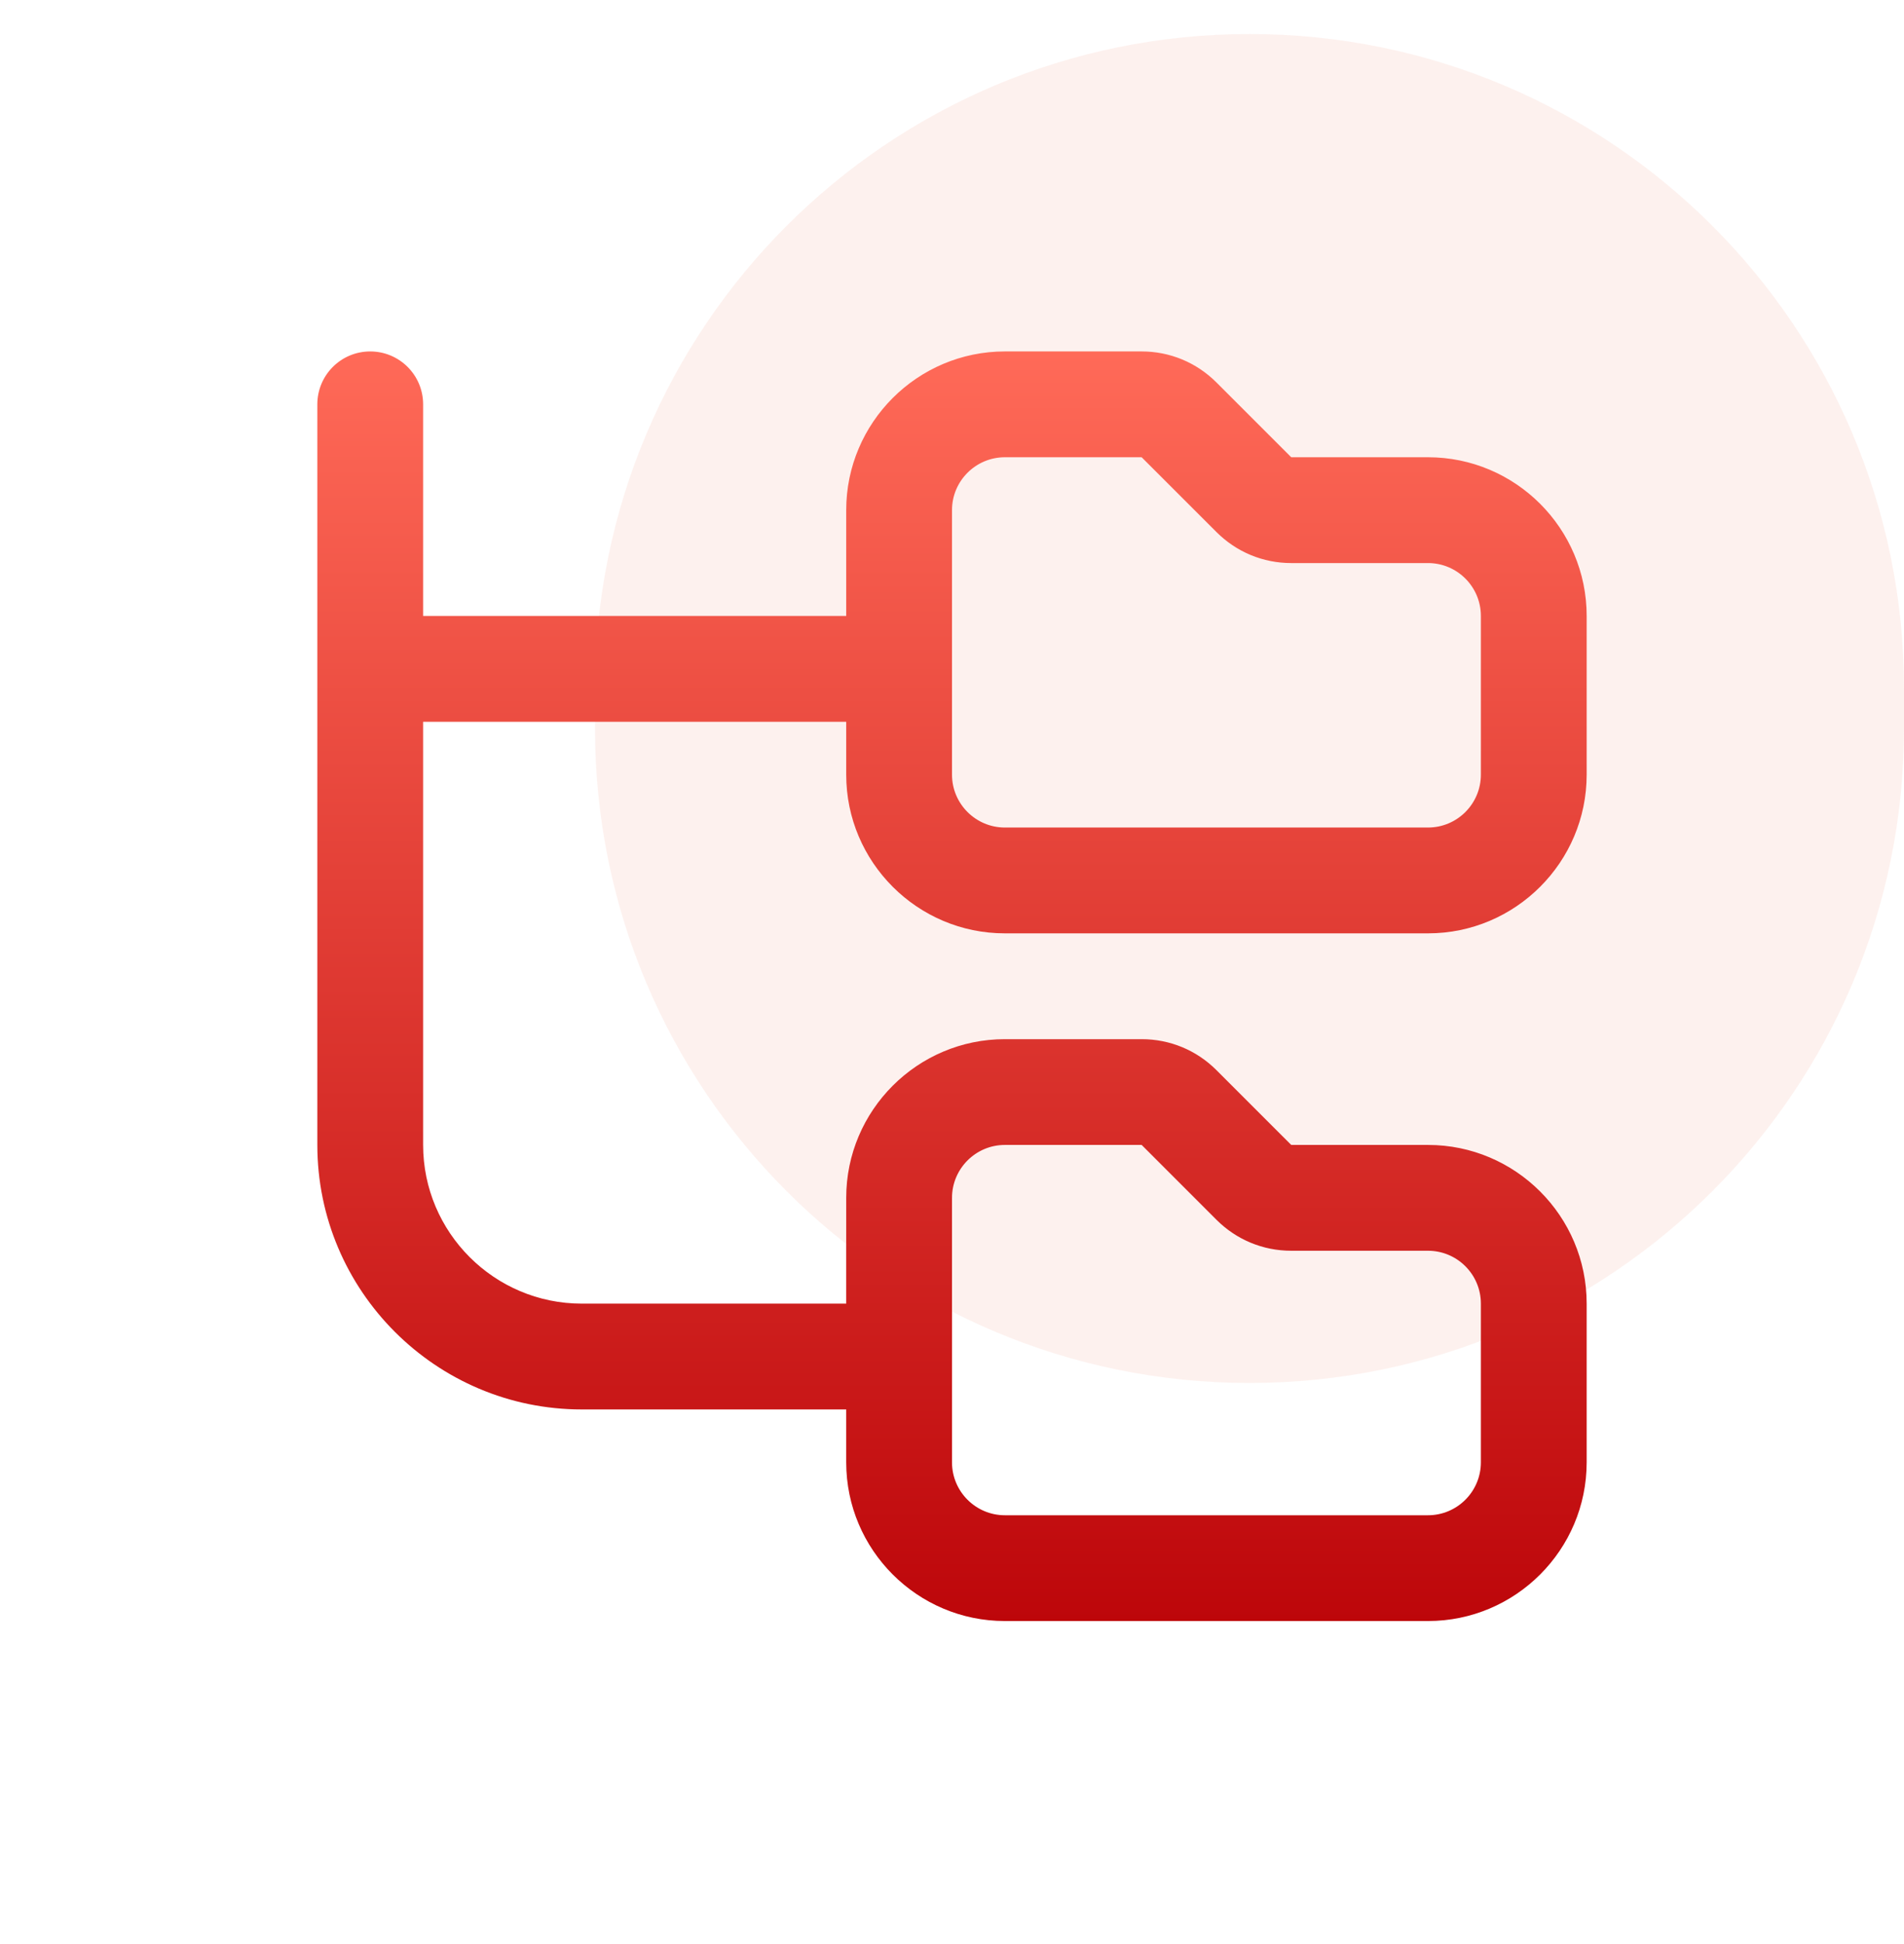
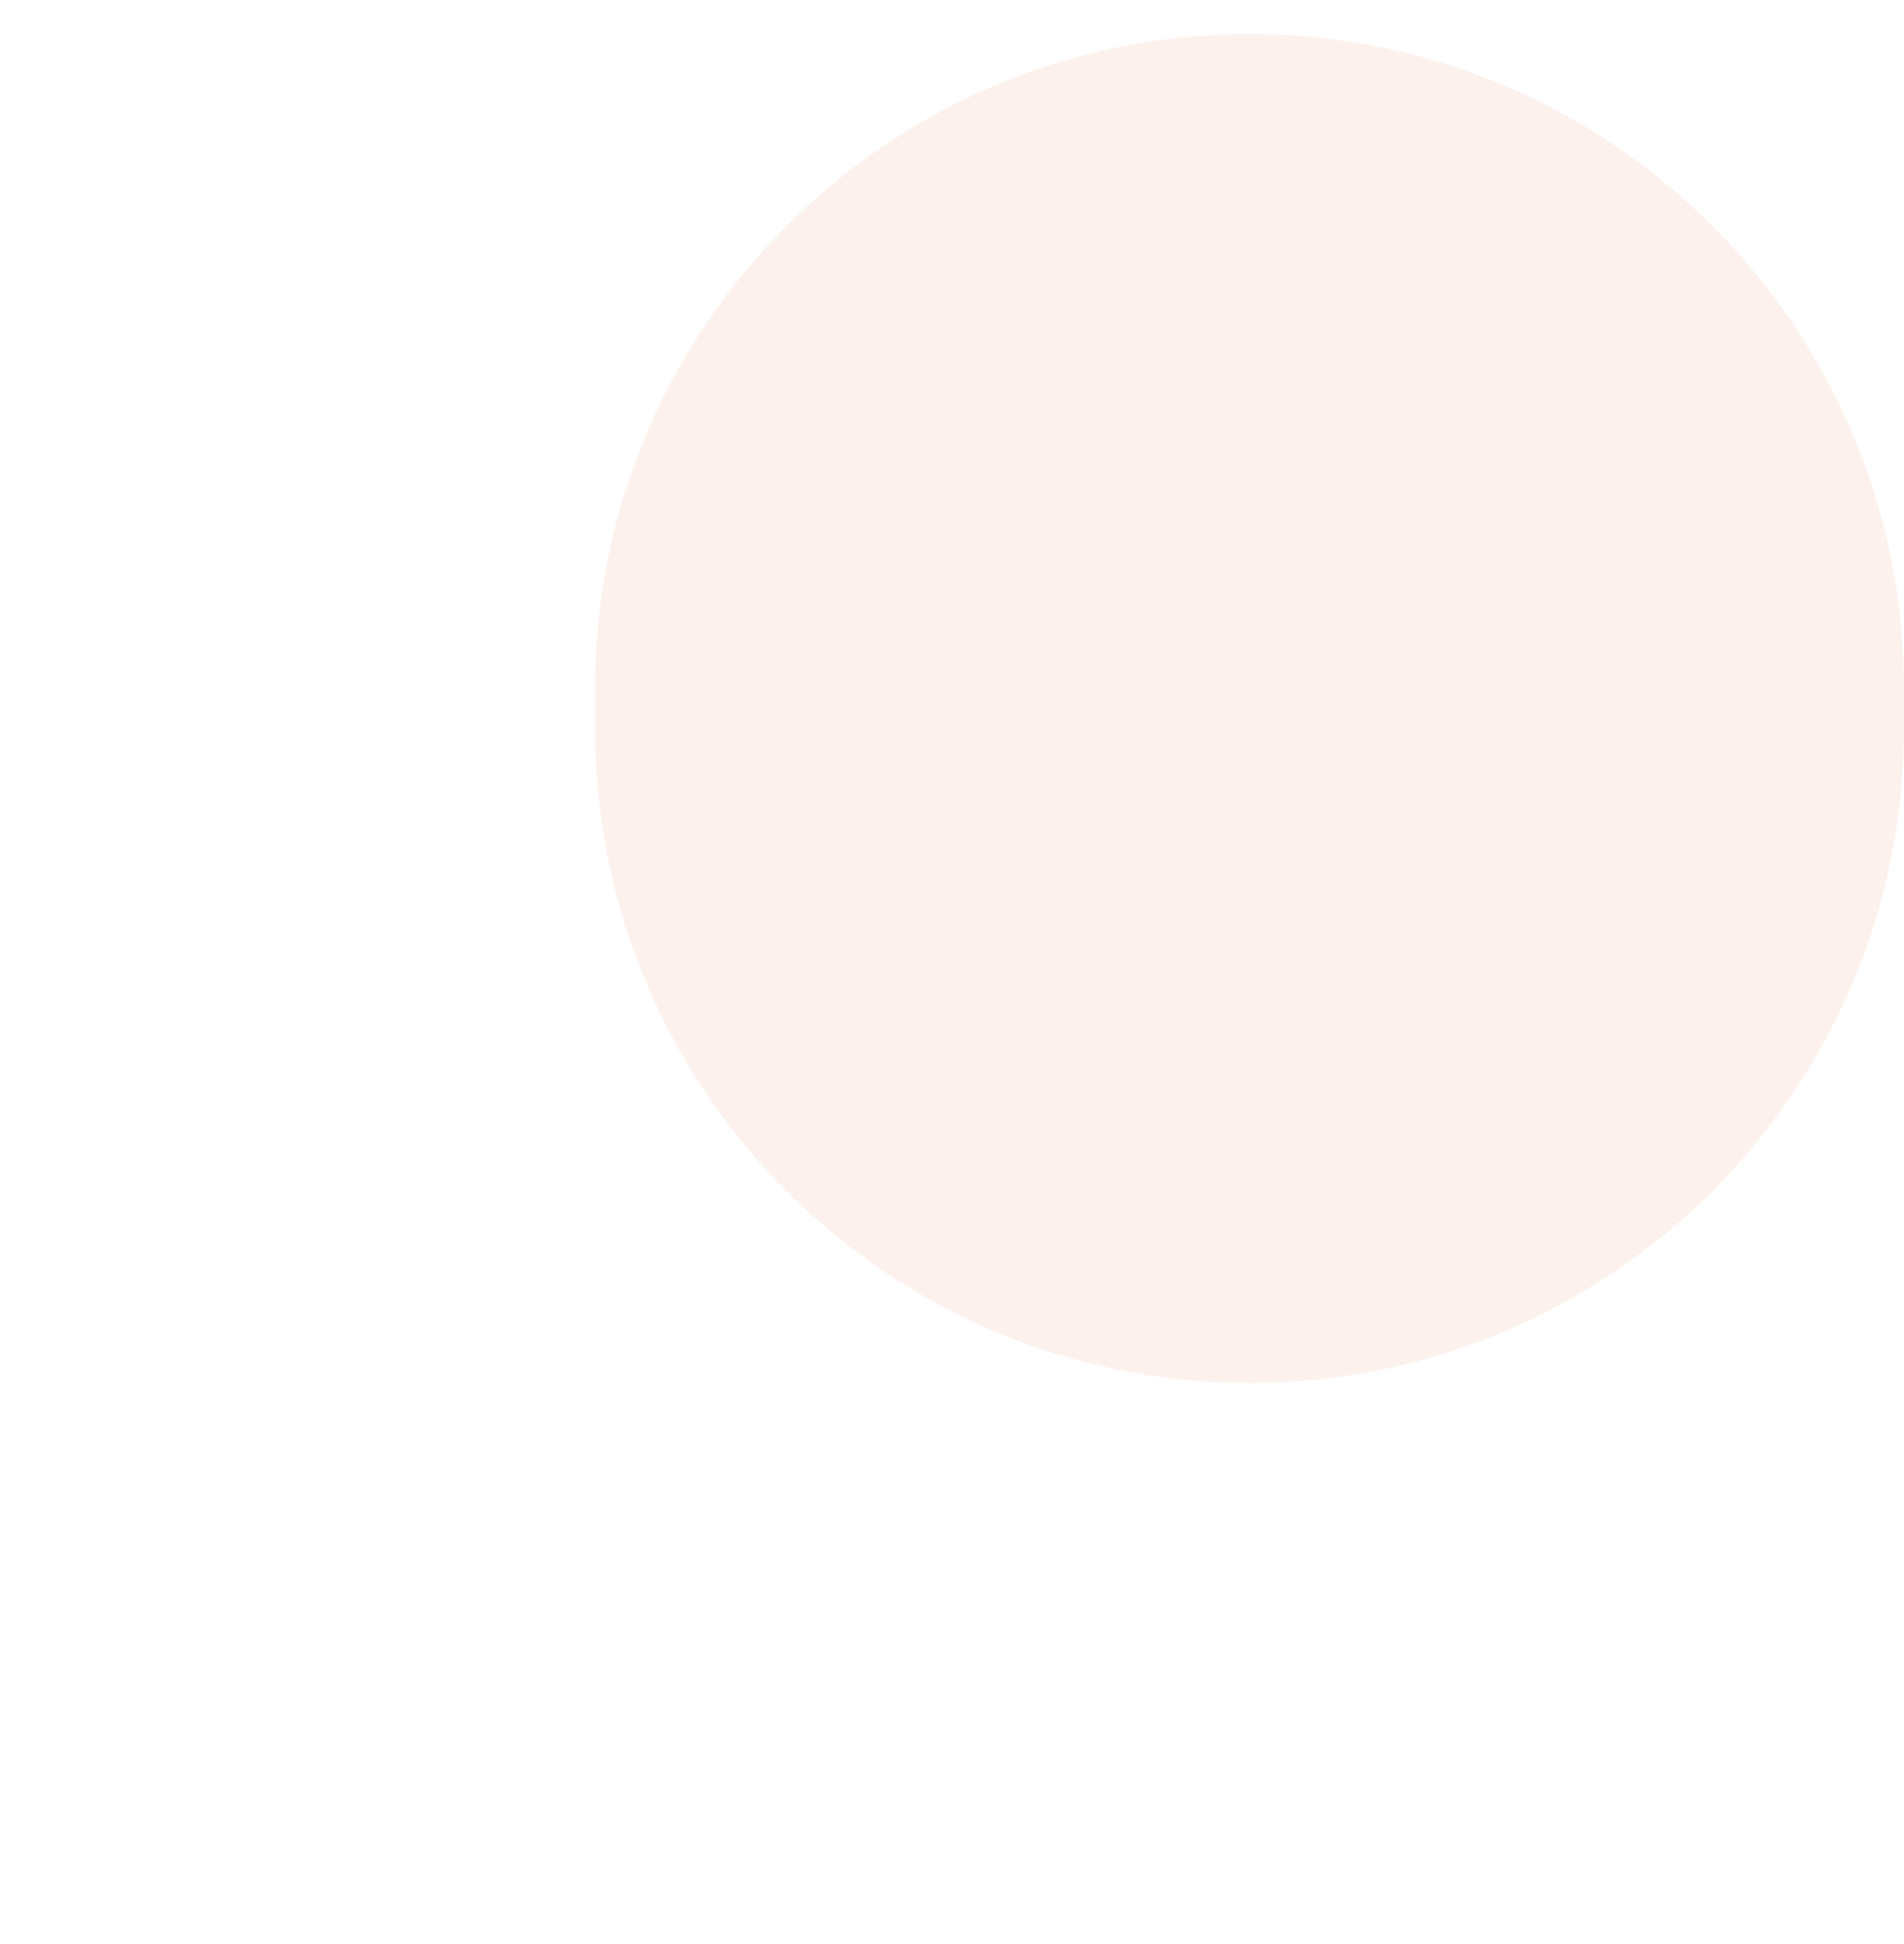
<svg xmlns="http://www.w3.org/2000/svg" width="48" height="49" viewBox="0 0 48 49" fill="none">
  <g clip-path="url(#clip0_5620_8291)">
    <path opacity="0.5" d="M31.5 0.858C40.613 0.858 48 8.246 48 17.358V18.358C48 27.471 40.613 34.858 31.5 34.858C22.387 34.858 15 27.471 15 18.358L15 17.358C15 8.246 22.387 0.858 31.5 0.858Z" fill="#FDE4DF" />
    <g clip-path="url(#clip1_5620_8291)">
-       <path d="M25.333 23.525H36C38.205 23.525 40 21.73 40 19.525V15.525C40 13.32 38.205 11.525 36 11.525H32.552L30.667 9.64C30.163 9.136 29.493 8.858 28.781 8.858H25.333C23.128 8.858 21.333 10.653 21.333 12.858V15.525H10.667V10.192C10.667 9.454 10.069 8.858 9.333 8.858C8.597 8.858 8 9.454 8 10.192V28.858C8 32.534 10.991 35.525 14.667 35.525H21.333V36.858C21.333 39.064 23.128 40.858 25.333 40.858H36C38.205 40.858 40 39.064 40 36.858V32.858C40 30.653 38.205 28.858 36 28.858H32.552L30.667 26.973C30.163 26.469 29.493 26.192 28.781 26.192H25.333C23.128 26.192 21.333 27.986 21.333 30.192V32.858H14.667C12.461 32.858 10.667 31.064 10.667 28.858V18.192H21.333V19.525C21.333 21.73 23.128 23.525 25.333 23.525ZM24 30.192C24 29.456 24.599 28.858 25.333 28.858H28.781L30.667 30.744C31.171 31.248 31.84 31.525 32.552 31.525H36C36.735 31.525 37.333 32.122 37.333 32.858V36.858C37.333 37.594 36.735 38.192 36 38.192H25.333C24.599 38.192 24 37.594 24 36.858V30.192ZM24 12.858C24 12.122 24.599 11.525 25.333 11.525H28.781L30.667 13.41C31.171 13.914 31.84 14.192 32.552 14.192H36C36.735 14.192 37.333 14.789 37.333 15.525V19.525C37.333 20.261 36.735 20.858 36 20.858H25.333C24.599 20.858 24 20.261 24 19.525V12.858Z" fill="url(#paint0_linear_5620_8291)" />
-     </g>
+       </g>
  </g>
  <defs>
    <linearGradient id="paint0_linear_5620_8291" x1="24" y1="8.858" x2="24" y2="40.858" gradientUnits="userSpaceOnUse">
      <stop stop-color="#FF6A58" />
      <stop offset="1" stop-color="#BD060A" />
    </linearGradient>
    <clipPath id="clip0_5620_8291">
      <rect width="48" height="48" fill="white" transform="translate(0 0.858)" />
    </clipPath>
    <clipPath id="clip1_5620_8291">
      <rect width="32" height="32" fill="white" transform="translate(8 8.858)" />
    </clipPath>
  </defs>
</svg>